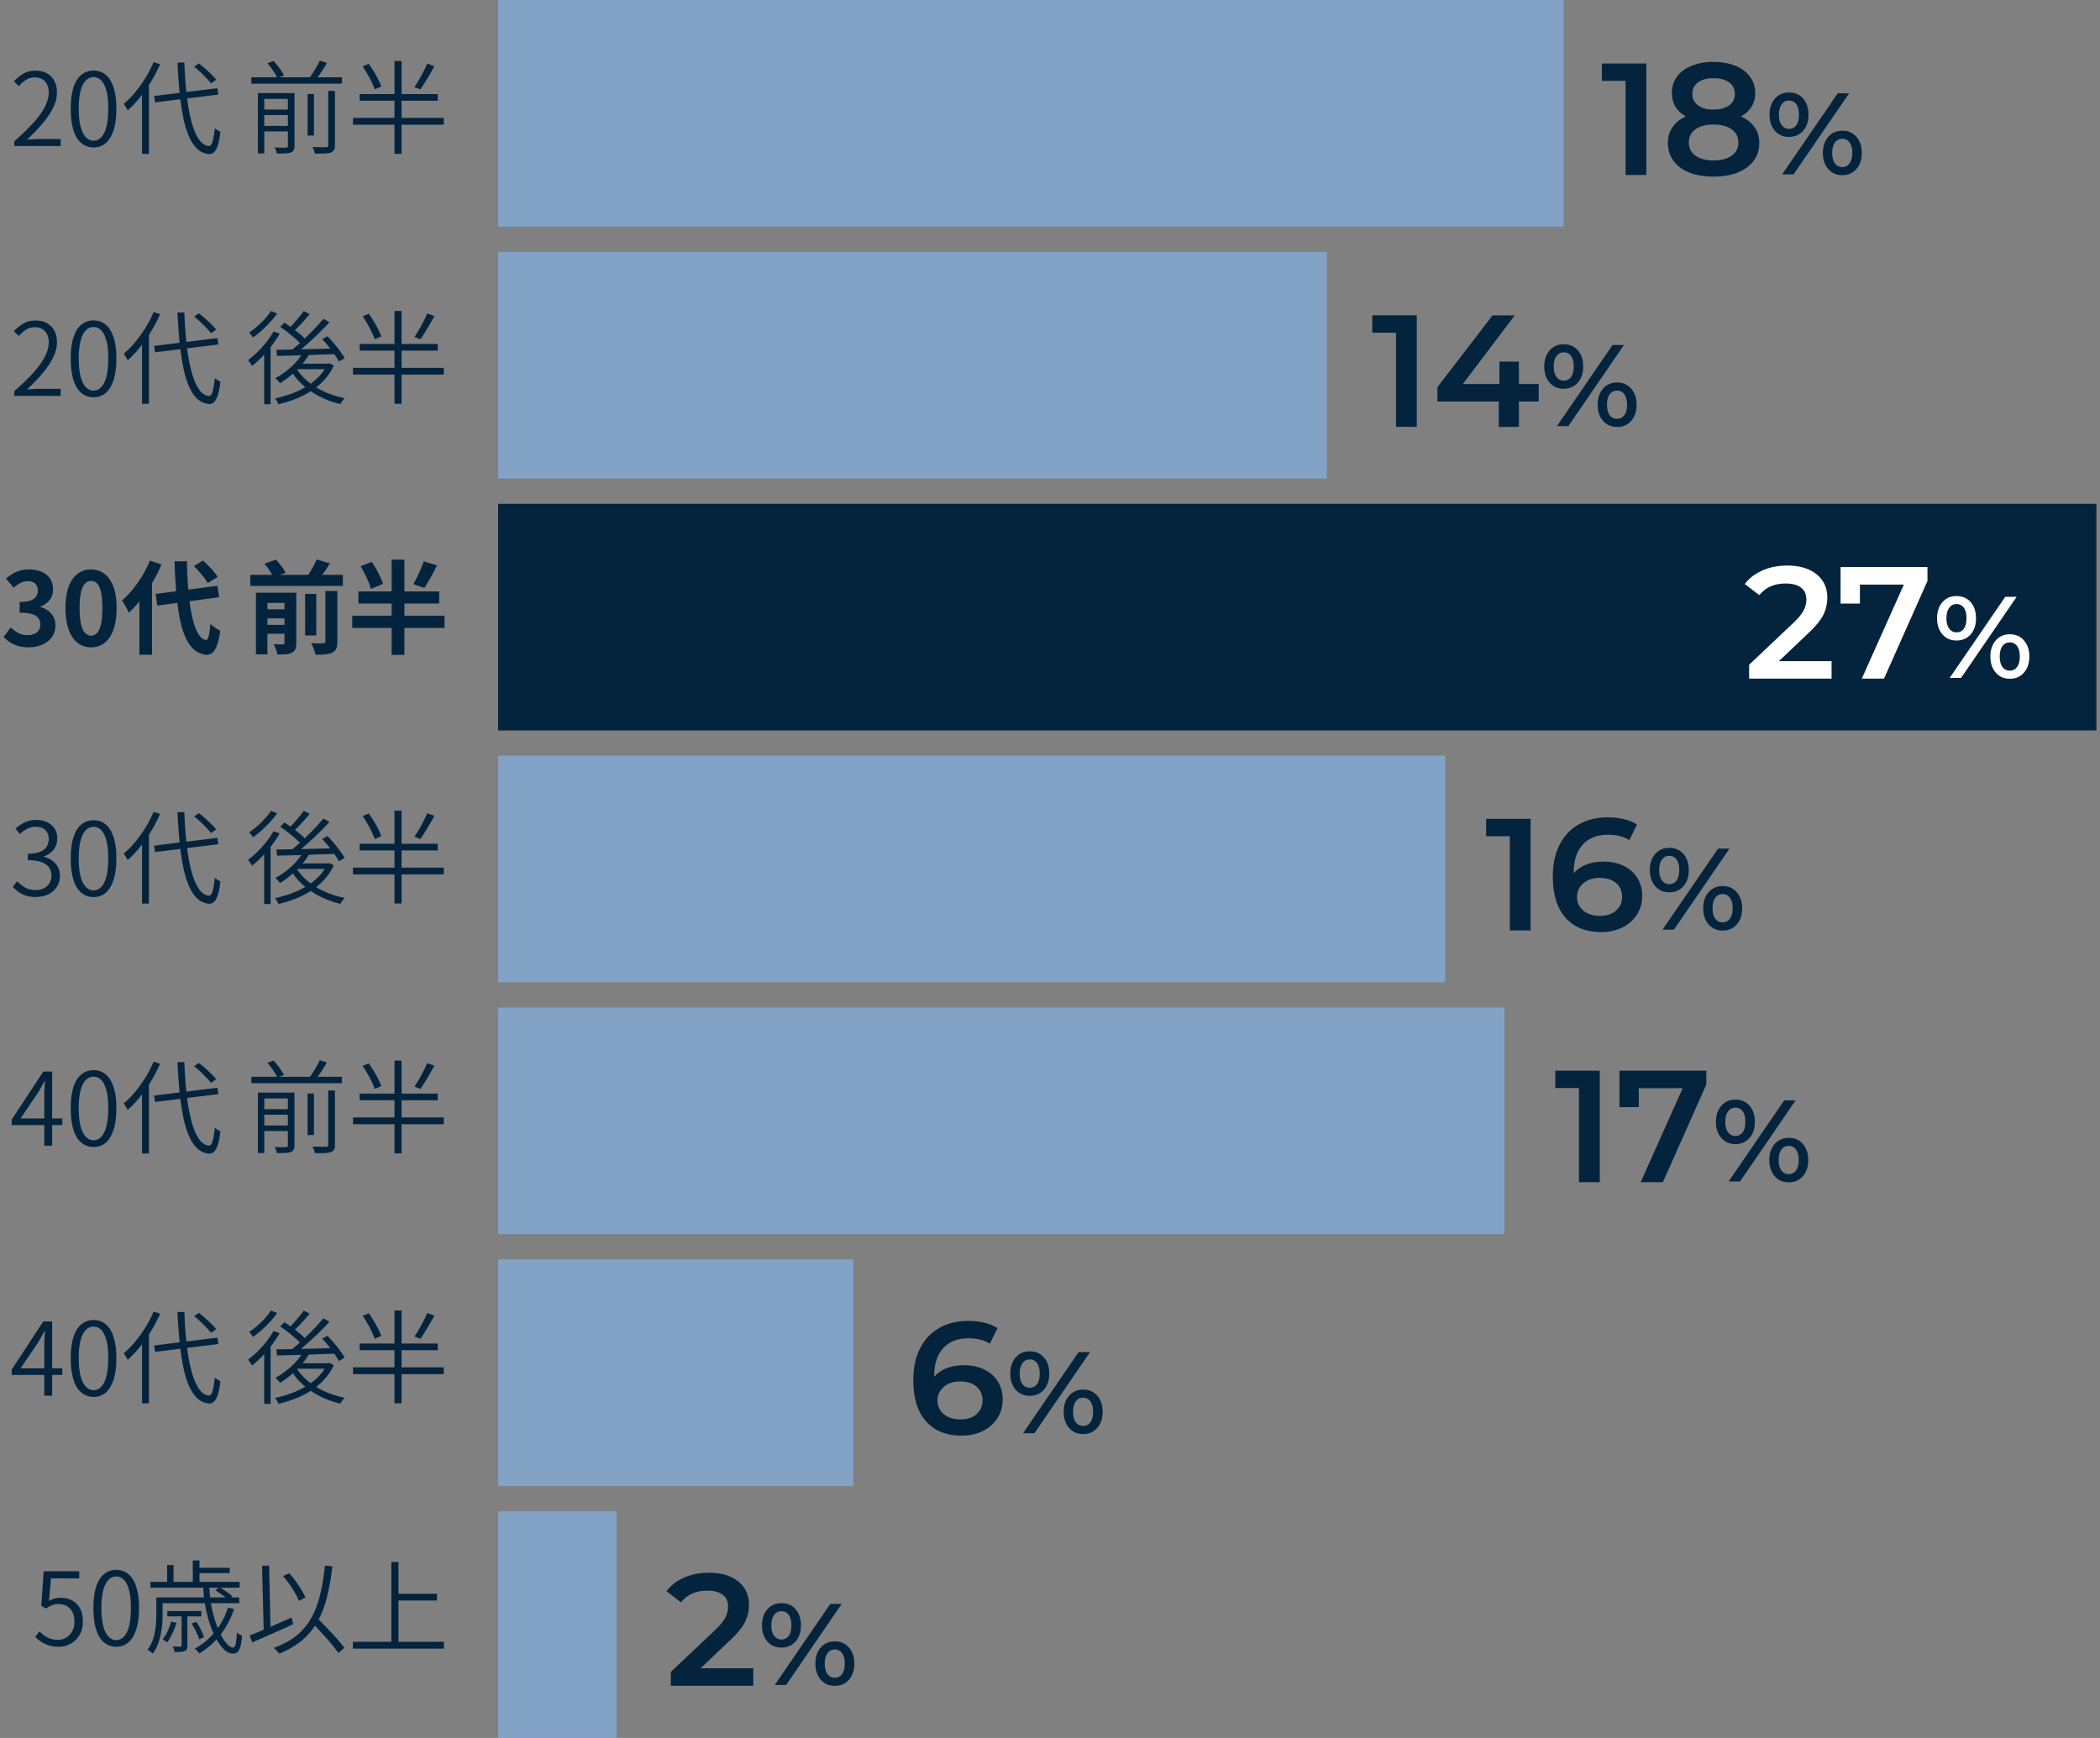
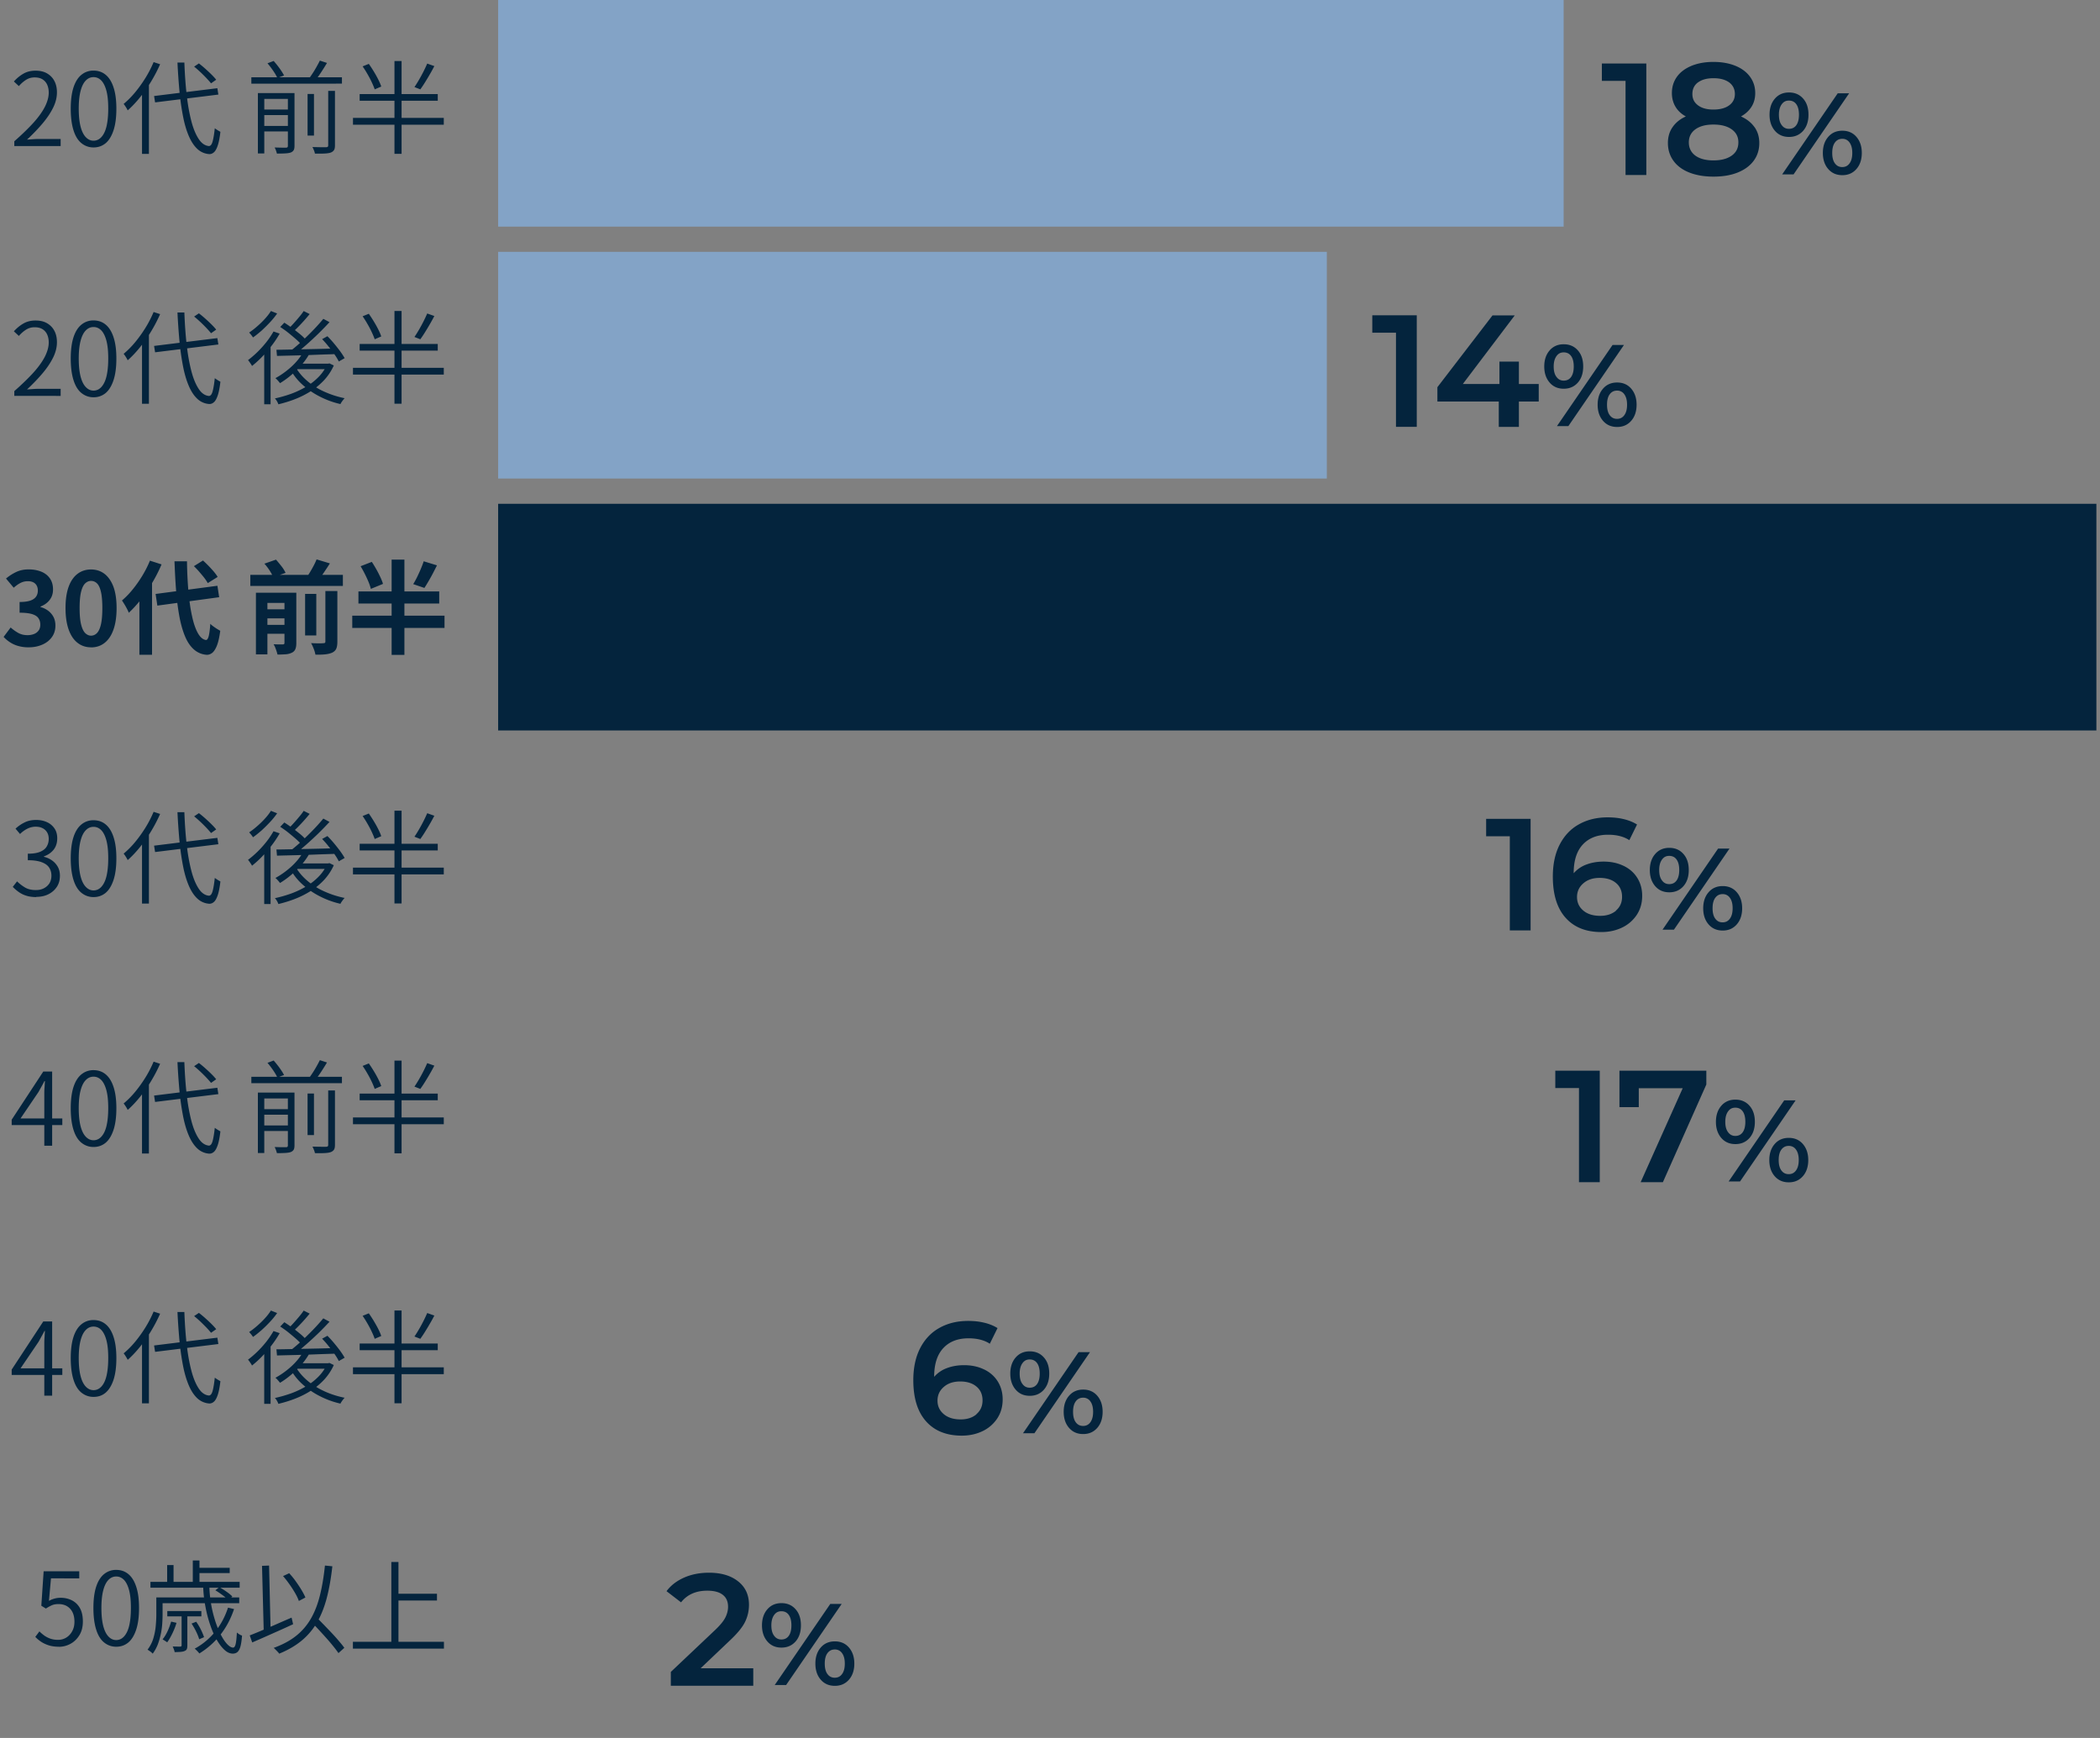
<svg xmlns="http://www.w3.org/2000/svg" width="290" height="240" viewBox="0 0 290 240" fill="none">
  <rect x="0" y="0" width="290" height="240" fill="#808080" stroke="none" />
  <path d="M1.975 20.18v-.67c1.093-.96 1.996-1.84 2.698-2.62.703-.79 1.214-1.52 1.555-2.2.332-.68.502-1.31.502-1.9 0-.4-.07-.76-.21-1.08a1.68 1.68 0 00-.643-.75c-.29-.18-.652-.27-1.093-.27-.442 0-.833.11-1.194.34-.361.23-.692.52-.983.86l-.692-.64c.41-.45.852-.81 1.324-1.08.471-.27 1.023-.41 1.665-.41.642 0 1.144.12 1.585.37.432.25.773.59 1.014 1.04.24.45.36.97.36 1.58 0 .69-.17 1.39-.511 2.09-.341.7-.823 1.43-1.435 2.16-.612.73-1.344 1.5-2.187 2.28.271-.02.552-.04.853-.06.301-.02.572-.03.833-.03h2.96v.98H1.974v.01zm10.945.18c-.632 0-1.194-.2-1.675-.59-.482-.39-.843-.98-1.094-1.78-.25-.79-.381-1.79-.381-2.98s.13-2.17.381-2.94c.25-.77.622-1.36 1.094-1.74a2.567 2.567 0 011.675-.58c.642 0 1.204.19 1.675.58.472.39.833.97 1.084 1.74.26.78.391 1.75.391 2.94s-.13 2.19-.391 2.98-.622 1.39-1.084 1.78c-.471.39-1.023.59-1.675.59zm0-.93c.401 0 .762-.16 1.063-.48.301-.32.552-.8.713-1.45.16-.65.25-1.48.25-2.5s-.08-1.82-.25-2.46c-.17-.64-.412-1.12-.713-1.43-.31-.31-.662-.46-1.063-.46-.401 0-.762.15-1.063.46-.311.31-.552.78-.723 1.43-.17.64-.26 1.46-.26 2.46s.09 1.85.26 2.5c.17.65.412 1.13.723 1.45.31.32.662.48 1.063.48zm8.307-10.85l.883.29c-.352.81-.773 1.61-1.244 2.39a19.38 19.38 0 01-1.535 2.19c-.552.68-1.114 1.28-1.696 1.79-.04-.08-.09-.17-.15-.28a4.542 4.542 0 00-.412-.61c.552-.46 1.084-.99 1.596-1.61.511-.62.983-1.28 1.424-1.99.442-.71.813-1.44 1.124-2.18l.01.01zm-1.616 3.68l.944-.94h.01v9.93h-.954v-8.99zm1.666 1l8.738-1.08.14.88-8.738 1.08-.14-.88zm3.24-4.62h.943c.06 1.59.16 3.07.321 4.45.15 1.38.372 2.58.642 3.63.271 1.05.612 1.86 1.014 2.47.401.61.872.93 1.414.98.21 0 .382-.19.502-.61s.22-1.03.31-1.85c.071.06.151.12.252.18.1.07.2.13.29.18.1.06.171.1.231.13-.09.79-.21 1.42-.36 1.87-.151.45-.322.77-.523.95-.2.18-.42.27-.662.26a2.646 2.646 0 01-1.635-.71c-.461-.43-.853-1.02-1.184-1.79-.33-.77-.592-1.66-.792-2.69a35.96 35.96 0 01-.492-3.44 88.41 88.41 0 01-.28-4l.01-.01zm2.278.57l.672-.45c.29.22.592.47.893.74.3.27.592.54.852.8.271.27.482.5.643.71l-.713.5c-.16-.21-.371-.44-.622-.71a21.7 21.7 0 00-.832-.83c-.301-.28-.592-.54-.883-.77l-.01.01zm7.915 1.46h12.51v.88H34.71v-.88zm.903 2.18h4.454v.81h-3.571v7.53h-.883v-8.34zm.502 2.28h3.992v.76h-3.992v-.76zm0 2.26h3.992v.76h-3.992v-.76zm.822-8.65l.853-.32c.27.3.542.64.813 1.01.27.38.481.71.622.99l-.923.34c-.12-.27-.311-.6-.572-.98-.261-.38-.522-.73-.793-1.04zm2.82 4.11h.912v7.29c0 .24-.03.43-.1.57-.07.14-.2.25-.391.34-.18.07-.422.11-.743.13-.32.02-.712.03-1.194.03-.03-.12-.07-.26-.13-.43-.06-.16-.12-.3-.19-.41.36 0 .702.02.993.02h.591c.1 0 .171-.03.201-.07.03-.04.05-.1.05-.18v-7.29zm2.718.13h.883v5.74h-.883v-5.74zm1.695-4.61l.984.32c-.251.43-.532.87-.833 1.33-.301.46-.592.85-.853 1.18l-.832-.31c.18-.23.36-.5.551-.79.191-.29.372-.59.542-.9.17-.3.321-.58.441-.83zm1.164 4.18h.923v7.52c0 .29-.04.51-.13.65s-.23.26-.432.34c-.21.08-.491.12-.842.14-.351.02-.813.02-1.365.01-.02-.12-.06-.27-.13-.44-.07-.17-.13-.32-.21-.46.44 0 .832.02 1.183.02h.702c.11 0 .19-.03.231-.07.04-.04.06-.1.06-.2v-7.52l.01.01zm3.411 3.73h12.54v.94h-12.54v-.94zm.923-3.29h10.785v.92H49.668v-.92zm.422-3.83l.842-.34c.231.33.462.68.692 1.06.231.38.432.74.612 1.1.181.36.322.68.412.97l-.903.39c-.09-.28-.23-.6-.401-.97-.17-.37-.372-.75-.592-1.13-.221-.39-.442-.74-.672-1.07l.01-.01zm4.384-.73h.983v12.81h-.983V8.43zm4.524.35l.983.35c-.19.36-.39.74-.622 1.13-.22.39-.451.76-.672 1.12-.22.36-.441.68-.642.96l-.812-.32c.2-.28.4-.61.622-.99a21.444 21.444 0 001.143-2.25zM1.975 54.68v-.67c1.093-.96 1.996-1.84 2.698-2.62.703-.79 1.214-1.52 1.555-2.2.332-.68.502-1.31.502-1.9 0-.4-.07-.76-.21-1.08a1.68 1.68 0 00-.643-.75c-.29-.18-.652-.27-1.093-.27-.442 0-.833.11-1.194.34-.361.23-.692.52-.983.86l-.692-.64c.41-.45.852-.81 1.324-1.08.471-.27 1.023-.41 1.665-.41.642 0 1.144.12 1.585.37.432.25.773.59 1.014 1.04.24.45.36.97.36 1.58 0 .69-.17 1.39-.511 2.09-.341.7-.823 1.43-1.435 2.16-.612.73-1.344 1.5-2.187 2.28.271-.02.552-.04.853-.06.301-.02.572-.03.833-.03h2.96v.98H1.974v.01zm10.945.18c-.632 0-1.194-.2-1.675-.59-.482-.39-.843-.98-1.094-1.78-.25-.79-.381-1.79-.381-2.98s.13-2.17.381-2.94c.25-.77.622-1.36 1.094-1.74a2.567 2.567 0 011.675-.58c.642 0 1.204.19 1.675.58.472.39.833.97 1.084 1.74.26.78.391 1.75.391 2.94s-.13 2.19-.391 2.98-.622 1.39-1.084 1.78c-.471.39-1.023.59-1.675.59zm0-.92c.401 0 .762-.16 1.063-.48.301-.32.552-.8.713-1.45.16-.65.25-1.48.25-2.5s-.08-1.82-.25-2.46c-.17-.64-.412-1.12-.713-1.43-.31-.31-.662-.46-1.063-.46-.401 0-.762.15-1.063.46-.311.31-.552.78-.723 1.43-.17.64-.26 1.46-.26 2.46s.09 1.85.26 2.5c.17.65.412 1.13.723 1.45.31.32.662.48 1.063.48zm8.307-10.85l.883.29c-.352.81-.773 1.61-1.244 2.39a19.38 19.38 0 01-1.535 2.19c-.552.68-1.114 1.28-1.696 1.79-.04-.08-.09-.17-.15-.28a4.542 4.542 0 00-.412-.61c.552-.46 1.084-.99 1.596-1.61.511-.62.983-1.28 1.424-1.99.442-.71.813-1.44 1.124-2.18l.01.01zm-1.616 3.68l.944-.94h.01v9.93h-.954v-8.99zm1.666 1l8.738-1.08.14.88-8.738 1.08-.14-.88zm3.24-4.62h.943c.06 1.59.16 3.07.321 4.45.15 1.38.372 2.58.642 3.63.271 1.05.612 1.86 1.014 2.47.401.61.872.93 1.414.98.21 0 .382-.19.502-.61s.22-1.03.31-1.85c.071.06.151.12.252.18.1.07.2.13.29.18.1.06.171.1.231.13-.09.79-.21 1.42-.36 1.87-.151.45-.322.77-.523.95-.2.18-.42.27-.662.26a2.646 2.646 0 01-1.635-.71c-.461-.43-.853-1.02-1.184-1.79-.33-.77-.592-1.66-.792-2.69a35.96 35.96 0 01-.492-3.44 88.41 88.41 0 01-.28-4l.01-.01zm2.278.57l.672-.45c.29.22.592.47.893.74.3.27.592.54.852.8.271.27.482.5.643.71l-.713.5c-.16-.21-.371-.44-.622-.71a21.7 21.7 0 00-.832-.83c-.301-.28-.592-.54-.883-.77l-.01.01zm10.985 2.06l.843.29c-.321.56-.682 1.11-1.104 1.66a18.11 18.11 0 01-1.324 1.54c-.462.48-.933.9-1.395 1.27-.03-.07-.07-.15-.14-.25s-.14-.21-.21-.31c-.081-.1-.141-.19-.201-.25.441-.33.872-.7 1.304-1.12.431-.42.833-.87 1.224-1.36.391-.49.712-.98.993-1.47h.01zm-.361-2.83l.853.34c-.261.38-.582.78-.953 1.18-.372.4-.763.79-1.164 1.16-.412.36-.813.69-1.214.97a4.391 4.391 0 00-.351-.47c-.07-.08-.13-.15-.18-.21.37-.25.752-.54 1.133-.88.381-.33.742-.68 1.063-1.04a7.5 7.5 0 00.803-1.04l.01-.01zm-.933 5.35l.742-.76.14.07v8.22h-.882V48.3zm8.658 1.92h.18l.17-.04.603.29a7.519 7.519 0 01-1.315 2A9.612 9.612 0 0142.957 54c-.683.43-1.405.8-2.167 1.1-.763.3-1.545.54-2.348.73-.04-.12-.1-.26-.2-.43a1.78 1.78 0 00-.281-.38c.752-.16 1.484-.37 2.217-.63.722-.26 1.414-.59 2.066-.97a8.538 8.538 0 001.726-1.34c.502-.51.893-1.07 1.174-1.69v-.17zm-3.28-1.59l.852.25a9.218 9.218 0 01-1.124 1.57c-.441.49-.913.95-1.404 1.37-.502.42-1.004.78-1.515 1.09-.05-.06-.11-.13-.18-.22-.081-.09-.151-.18-.242-.27-.09-.09-.16-.16-.22-.2.762-.41 1.485-.93 2.177-1.55.692-.63 1.244-1.3 1.655-2.03v-.01zm-3.683-.33c.662 0 1.445-.02 2.348-.04.903-.02 1.856-.04 2.869-.06 1.013-.02 2.037-.05 3.05-.08l-.04.78c-.983.03-1.967.06-2.96.1-.993.04-1.926.07-2.819.09-.893.02-1.675.04-2.377.06l-.08-.85h.01zm.512-3.14l.572-.6c.35.22.722.48 1.113.76.382.29.743.57 1.084.85.34.28.612.55.802.79l-.592.67c-.21-.23-.471-.5-.802-.79-.331-.29-.692-.59-1.063-.89-.372-.3-.753-.56-1.114-.8v.01zm3.24-2.21l.833.42c-.351.43-.722.86-1.134 1.3-.411.44-.792.82-1.143 1.13l-.672-.39c.23-.21.481-.47.742-.76.26-.29.512-.58.762-.88.251-.3.462-.57.622-.83l-.01.01zm2.72 1.08l.852.46c-.462.5-.973 1.03-1.535 1.58a49.86 49.86 0 01-1.706 1.58c-.571.5-1.123.95-1.635 1.33l-.642-.42c.381-.29.783-.62 1.204-.99.421-.37.843-.76 1.254-1.17.421-.41.813-.81 1.194-1.22.381-.41.712-.79 1.003-1.14l.01-.01zm-3.783 6.75c.411.69.953 1.32 1.625 1.88a9.634 9.634 0 002.318 1.44c.872.39 1.795.69 2.779.89-.07.07-.14.15-.211.25-.08.1-.15.19-.21.29a.896.896 0 00-.151.27 11.97 11.97 0 01-2.82-1.02c-.882-.44-1.665-.98-2.367-1.6a7.947 7.947 0 01-1.715-2.13l.762-.27h-.01zm.32-.56h4.255v.76h-4.916l.662-.76zm3.282-3.38l.742-.41c.3.3.602.63.903.99.3.36.592.73.852 1.08.261.36.472.68.623.96l-.803.46c-.14-.28-.331-.6-.582-.96-.25-.36-.522-.73-.833-1.11a13.55 13.55 0 00-.903-1.03v.02zm4.273 3.95h12.54v.94h-12.54v-.94zm.923-3.29h10.785v.92H49.668v-.92zm.422-3.83l.842-.34c.231.33.462.68.692 1.06.231.38.432.74.612 1.1.181.36.322.68.412.97l-.903.39c-.09-.28-.23-.6-.401-.97-.17-.37-.372-.75-.592-1.13-.221-.39-.442-.74-.672-1.07l.01-.01zm4.384-.73h.983v12.81h-.983V42.94zm4.524.35l.983.35c-.19.36-.39.74-.622 1.13-.22.39-.451.76-.672 1.12-.22.36-.441.68-.642.96l-.812-.32c.2-.28.4-.61.622-.99a21.444 21.444 0 001.143-2.25zM3.971 89.39a5.1 5.1 0 01-1.465-.19 3.99 3.99 0 01-1.143-.52 4.428 4.428 0 01-.863-.73l.973-1.3c.321.29.672.54 1.043.75.382.21.803.31 1.275.31.35 0 .672-.06.933-.17a1.4 1.4 0 00.622-.49c.15-.21.22-.48.22-.78 0-.35-.08-.64-.25-.89-.161-.25-.452-.44-.863-.57-.412-.13-.993-.2-1.746-.2v-1.48c.632 0 1.134-.07 1.505-.2.361-.13.622-.32.782-.56.161-.24.231-.51.231-.82 0-.4-.12-.72-.361-.95-.24-.23-.582-.34-1.023-.34-.361 0-.703.08-1.014.24-.31.16-.622.38-.933.66L.831 79.89c.462-.38.943-.69 1.445-.92.501-.23 1.063-.34 1.675-.34.662 0 1.254.11 1.766.32.511.21.903.53 1.184.94.28.41.421.91.421 1.5s-.15 1.04-.452 1.44c-.3.4-.722.71-1.274.93v.07c.382.1.733.27 1.044.5.31.23.562.52.742.86.18.34.271.75.271 1.2 0 .62-.17 1.16-.502 1.61-.33.45-.772.79-1.334 1.03s-1.174.36-1.836.36h-.01zm8.598 0c-.702 0-1.314-.2-1.846-.61s-.943-1.01-1.234-1.82c-.291-.81-.441-1.81-.441-3s.15-2.17.44-2.96c.292-.79.713-1.38 1.235-1.77.522-.39 1.144-.59 1.846-.59.702 0 1.334.2 1.856.6.521.4.933.99 1.234 1.77.29.79.441 1.77.441 2.96s-.15 2.2-.441 3c-.291.81-.703 1.41-1.234 1.82-.522.41-1.144.61-1.856.61v-.01zm0-1.61c.31 0 .582-.12.813-.35.23-.23.42-.63.551-1.18.13-.55.2-1.32.2-2.29s-.07-1.71-.2-2.26c-.13-.54-.31-.93-.551-1.15a1.14 1.14 0 00-.813-.33c-.291 0-.552.11-.793.33-.24.22-.431.6-.572 1.15-.14.55-.21 1.3-.21 2.26 0 .96.07 1.73.21 2.29.14.55.332.95.572 1.18.241.23.502.35.793.35zm8.126-10.36l1.615.52a21.3 21.3 0 01-1.254 2.48 22.66 22.66 0 01-1.555 2.31 15.99 15.99 0 01-1.715 1.89c-.05-.14-.13-.32-.241-.53-.11-.21-.23-.43-.361-.64-.13-.21-.241-.39-.341-.53.511-.43 1.013-.94 1.484-1.53.482-.59.923-1.22 1.335-1.9.411-.68.762-1.37 1.043-2.07h-.01zm-1.445 4.01l1.716-1.72.03.03v10.68H19.25v-8.99zm2.238.59l8.537-1.13.24 1.58-8.537 1.16-.24-1.61zm2.618-4.51h1.715c.02 1.49.09 2.88.201 4.18.12 1.29.281 2.43.502 3.41.21.98.481 1.76.802 2.33.321.57.693.89 1.114.95.16 0 .28-.17.381-.53.09-.37.17-.93.22-1.71.101.11.242.23.422.36.18.13.351.25.532.36.18.11.32.19.421.25-.12.9-.28 1.6-.481 2.09-.2.48-.422.81-.672.99-.241.17-.492.25-.763.23a2.957 2.957 0 01-1.715-.73c-.482-.42-.883-1-1.204-1.75-.321-.75-.582-1.64-.783-2.67a33.78 33.78 0 01-.461-3.51c-.11-1.3-.18-2.71-.241-4.23l.01-.02zm2.659.68l1.264-.79c.24.21.491.46.762.73.26.27.502.54.732.8.221.27.402.51.532.74l-1.364.85c-.11-.21-.281-.46-.492-.74-.21-.27-.451-.55-.692-.83-.24-.28-.492-.54-.733-.77l-.01.01zm7.805 1.19h12.78v1.53H34.57v-1.53zm.772 2.47h4.424v1.41h-2.839v7.1h-1.585v-8.51zm.903 2.29h3.642v1.25h-3.642v-1.25zm0 2.15h3.642v1.23h-3.642v-1.23zm.26-8.45l1.606-.56c.25.28.502.59.763.92.26.33.44.64.561.91l-1.715.59c-.09-.25-.251-.55-.482-.91-.23-.36-.471-.67-.722-.95h-.01zm4.415 4.01v6.94c0 .35-.04.62-.13.84a.935.935 0 01-.482.5c-.24.12-.532.2-.853.22-.32.02-.702.04-1.133.04-.05-.21-.12-.46-.221-.73-.1-.27-.2-.51-.321-.69.25 0 .502.02.762.02h.502c.08 0 .14-.02.18-.05.04-.03.06-.09.06-.17v-6.92h1.636zm1.214.16h1.545v5.74h-1.545v-5.74zm1.595-4.76l1.826.55c-.28.45-.572.88-.863 1.31-.29.43-.572.79-.822 1.1l-1.515-.52c.17-.22.34-.48.501-.76.17-.28.331-.57.482-.86.15-.29.28-.57.381-.82h.01zm1.204 4.37h1.655v6.99c0 .41-.05.73-.15.96-.1.23-.281.41-.552.55-.27.12-.602.2-.983.24-.381.04-.833.05-1.344.04a4.34 4.34 0 00-.231-.8c-.12-.31-.241-.57-.371-.79.36.02.712.03 1.033.03.321 0 .542 0 .652-.02.11 0 .19-.02.23-.05.04-.03.061-.1.061-.19v-6.97.01zm3.712 3.4h12.74v1.69h-12.74v-1.69zm.853-3.35h11.156v1.67H49.498v-1.67zm.3-3.48l1.546-.6c.21.31.41.65.622 1.02.21.37.39.73.551 1.07.16.34.291.66.372.95l-1.676.69c-.07-.28-.17-.6-.32-.96a17.754 17.754 0 00-1.094-2.17zm4.284-.91h1.766v13.15h-1.766V77.28zm4.435.23l1.826.56c-.191.38-.382.76-.582 1.14-.2.38-.402.74-.602 1.08-.2.34-.381.64-.552.9l-1.545-.53c.18-.28.351-.6.532-.96.18-.37.35-.74.511-1.12.16-.38.301-.74.402-1.06l.01-.01zM5.004 123.88c-.531 0-1.003-.07-1.404-.2a3.713 3.713 0 01-1.053-.53 5.954 5.954 0 01-.783-.68l.592-.76a6 6 0 001.073.83c.412.25.913.37 1.525.37.422 0 .793-.08 1.114-.25.321-.17.572-.39.762-.69.181-.3.271-.65.271-1.05 0-.43-.11-.8-.32-1.12-.211-.32-.553-.56-1.034-.74-.482-.18-1.114-.27-1.906-.27v-.9c.722 0 1.294-.09 1.715-.27.422-.18.723-.42.903-.74.18-.31.271-.66.271-1.03 0-.51-.16-.92-.482-1.23-.32-.3-.762-.46-1.314-.46-.421 0-.812.1-1.184.29-.37.19-.692.43-.983.72l-.622-.74a5.17 5.17 0 011.254-.86c.462-.23.983-.34 1.575-.34s1.064.1 1.505.3c.442.2.783.49 1.044.87.26.38.38.83.38 1.36 0 .64-.17 1.16-.5 1.58-.342.42-.783.72-1.335.92v.06c.401.09.772.26 1.103.49.332.23.602.53.803.88.2.35.301.77.301 1.25 0 .6-.15 1.12-.441 1.55-.291.43-.683.77-1.174 1.01-.492.24-1.034.35-1.645.35l-.01.03zm7.916 0c-.632 0-1.194-.2-1.675-.59-.482-.39-.843-.98-1.094-1.78-.25-.79-.381-1.79-.381-2.98s.13-2.17.381-2.94c.25-.77.622-1.36 1.094-1.74a2.567 2.567 0 011.675-.58c.642 0 1.204.19 1.675.58.472.39.833.97 1.084 1.74.26.78.391 1.75.391 2.94s-.13 2.19-.391 2.98-.622 1.39-1.084 1.78c-.471.39-1.023.59-1.675.59zm0-.92c.401 0 .762-.16 1.063-.48.301-.32.552-.8.713-1.45.16-.65.25-1.48.25-2.5s-.08-1.82-.25-2.46c-.17-.64-.412-1.12-.713-1.43-.31-.31-.662-.46-1.063-.46-.401 0-.762.15-1.063.46-.311.31-.552.78-.723 1.43-.17.64-.26 1.46-.26 2.46s.09 1.85.26 2.5c.17.65.412 1.13.723 1.45.31.32.662.48 1.063.48zm8.307-10.85l.883.29c-.352.81-.773 1.61-1.244 2.39a19.38 19.38 0 01-1.535 2.19c-.552.68-1.114 1.28-1.696 1.79-.04-.08-.09-.17-.15-.28a4.542 4.542 0 00-.412-.61c.552-.46 1.084-.99 1.596-1.61.511-.62.983-1.28 1.424-1.99.442-.71.813-1.44 1.124-2.18l.01.01zm-1.616 3.68l.944-.94h.01v9.93h-.954v-8.99zm1.666.99l8.738-1.08.14.88-8.738 1.08-.14-.88zm3.24-4.62h.943c.06 1.59.16 3.07.321 4.45.15 1.38.372 2.58.642 3.63.271 1.05.612 1.86 1.014 2.47.401.61.872.93 1.414.98.21 0 .382-.19.502-.61s.22-1.03.31-1.85c.071.06.151.12.252.18.1.07.2.13.29.18.1.06.171.1.231.13-.09.79-.21 1.42-.36 1.87-.151.45-.322.77-.523.95-.2.18-.42.27-.662.26a2.646 2.646 0 01-1.635-.71c-.461-.43-.853-1.02-1.184-1.79-.33-.77-.592-1.66-.792-2.69a35.96 35.96 0 01-.492-3.44 88.41 88.41 0 01-.28-4l.01-.01zm2.278.58l.672-.45c.29.22.592.47.893.74.3.27.592.54.852.8.271.27.482.5.643.71l-.713.5c-.16-.21-.371-.44-.622-.71a21.7 21.7 0 00-.832-.83c-.301-.28-.592-.54-.883-.77l-.01.01zm10.985 2.05l.843.29c-.321.56-.682 1.11-1.104 1.66a18.11 18.11 0 01-1.324 1.54c-.462.48-.933.9-1.395 1.27-.03-.07-.07-.15-.14-.25s-.14-.21-.21-.31c-.081-.1-.141-.19-.201-.25.441-.33.872-.7 1.304-1.12.431-.42.833-.87 1.224-1.36.391-.49.712-.98.993-1.47h.01zm-.361-2.82l.853.34c-.261.38-.582.78-.953 1.18-.372.4-.763.79-1.164 1.16-.412.36-.813.69-1.214.97a4.391 4.391 0 00-.351-.47c-.07-.08-.13-.15-.18-.21.37-.25.752-.54 1.133-.88.381-.33.742-.68 1.063-1.04a7.5 7.5 0 00.803-1.04l.01-.01zm-.933 5.34l.742-.76.14.07v8.22h-.882v-7.53zm8.658 1.92h.18l.17-.04.603.29a7.519 7.519 0 01-1.315 2 9.612 9.612 0 01-1.825 1.53c-.683.43-1.405.8-2.167 1.1-.763.3-1.545.54-2.348.73-.04-.12-.1-.26-.2-.43a1.78 1.78 0 00-.281-.38c.752-.16 1.484-.37 2.217-.63.722-.26 1.414-.59 2.066-.97a8.538 8.538 0 001.726-1.34c.502-.51.893-1.07 1.174-1.69v-.17zm-3.28-1.58l.852.25a9.218 9.218 0 01-1.124 1.57c-.441.49-.913.95-1.404 1.37-.502.42-1.004.78-1.515 1.09-.05-.06-.11-.13-.18-.22-.081-.09-.151-.18-.242-.27-.09-.09-.16-.16-.22-.2.762-.41 1.485-.93 2.177-1.55.692-.63 1.244-1.3 1.655-2.03v-.01zm-3.683-.34c.662 0 1.445-.02 2.348-.04.903-.02 1.856-.04 2.869-.06 1.013-.02 2.037-.05 3.05-.08l-.04.78c-.983.03-1.967.06-2.96.1-.993.04-1.926.07-2.819.09-.893.02-1.675.04-2.377.06l-.08-.85h.01zm.512-3.13l.572-.6c.35.22.722.48 1.113.76.382.29.743.57 1.084.85.34.28.612.55.802.79l-.592.67c-.21-.23-.471-.5-.802-.79-.331-.29-.692-.59-1.063-.89-.372-.3-.753-.56-1.114-.8v.01zm3.24-2.21l.833.42c-.351.43-.722.86-1.134 1.3-.411.44-.792.82-1.143 1.13l-.672-.39c.23-.21.481-.47.742-.76.26-.29.512-.58.762-.88.251-.3.462-.57.622-.83l-.01.01zm2.72 1.07l.852.46c-.462.5-.973 1.03-1.535 1.58a49.86 49.86 0 01-1.706 1.58c-.571.5-1.123.95-1.635 1.33l-.642-.42c.381-.29.783-.62 1.204-.99.421-.37.843-.76 1.254-1.17.421-.41.813-.81 1.194-1.22.381-.41.712-.79 1.003-1.14l.01-.01zm-3.783 6.75c.411.69.953 1.32 1.625 1.88a9.634 9.634 0 002.318 1.44c.872.39 1.795.69 2.779.89-.07.07-.14.15-.211.25-.08.1-.15.19-.21.29a.896.896 0 00-.151.27 11.97 11.97 0 01-2.82-1.02c-.882-.44-1.665-.98-2.367-1.6a7.947 7.947 0 01-1.715-2.13l.762-.27h-.01zm.32-.56h4.255v.76h-4.916l.662-.76zm3.282-3.37l.742-.41c.3.3.602.63.903.99.3.36.592.73.852 1.08.261.36.472.68.623.96l-.803.46c-.14-.28-.331-.6-.582-.96-.25-.36-.522-.73-.833-1.11a13.55 13.55 0 00-.903-1.03v.02zm4.273 3.95h12.54v.94h-12.54v-.94zm.923-3.29h10.785v.92H49.668v-.92zm.422-3.84l.842-.34c.231.33.462.68.692 1.06.231.38.432.74.612 1.1.181.36.322.68.412.97l-.903.39c-.09-.28-.23-.6-.401-.97-.17-.37-.372-.75-.592-1.13-.221-.39-.442-.74-.672-1.07l.01-.01zm4.384-.73h.983v12.81h-.983v-12.81zm4.524.35l.983.35c-.19.36-.39.74-.622 1.13-.22.39-.451.76-.672 1.12-.22.36-.441.68-.642.96l-.812-.32c.2-.28.4-.61.622-.99a21.444 21.444 0 001.143-2.25zm-52.88 38.8c0-.24 0-.54.03-.9s.04-.66.06-.91h-.07c-.12.23-.25.48-.391.73-.14.25-.281.5-.421.76l-2.488 3.67h5.768v.91H1.614v-.74l4.364-6.65h1.224v10.25H6.118v-7.12zm6.802 7.29c-.632 0-1.194-.2-1.675-.59-.482-.39-.843-.98-1.094-1.78-.25-.79-.381-1.79-.381-2.98s.13-2.17.381-2.94c.25-.77.622-1.36 1.094-1.74a2.567 2.567 0 011.675-.58c.642 0 1.204.19 1.675.58.472.39.833.97 1.084 1.74.26.78.391 1.75.391 2.94s-.13 2.19-.391 2.98-.622 1.39-1.084 1.78c-.471.39-1.023.59-1.675.59zm0-.93c.401 0 .762-.16 1.063-.48.301-.32.552-.8.713-1.45.16-.65.25-1.48.25-2.5s-.08-1.82-.25-2.46c-.17-.64-.412-1.12-.713-1.43-.31-.31-.662-.46-1.063-.46-.401 0-.762.15-1.063.46-.311.31-.552.78-.723 1.43-.17.64-.26 1.46-.26 2.46s.09 1.85.26 2.5c.17.65.412 1.13.723 1.45.31.32.662.48 1.063.48zm8.307-10.85l.883.29c-.352.81-.773 1.61-1.244 2.39a19.38 19.38 0 01-1.535 2.19c-.552.68-1.114 1.28-1.696 1.79-.04-.08-.09-.17-.15-.28a4.542 4.542 0 00-.412-.61c.552-.46 1.084-.99 1.596-1.61.511-.62.983-1.28 1.424-1.99.442-.71.813-1.44 1.124-2.18l.01.01zm-1.616 3.69l.944-.94h.01v9.93h-.954v-8.99zm1.666.99l8.738-1.08.14.88-8.738 1.08-.14-.88zm3.24-4.62h.943c.06 1.59.16 3.07.321 4.45.15 1.38.372 2.58.642 3.63.271 1.05.612 1.86 1.014 2.47.401.61.872.93 1.414.98.21 0 .382-.19.502-.61s.22-1.03.31-1.85c.071.06.151.12.252.18.1.07.2.13.29.18.1.06.171.1.231.13-.09.79-.21 1.42-.36 1.87-.151.45-.322.77-.523.95-.2.18-.42.27-.662.26a2.646 2.646 0 01-1.635-.71c-.461-.43-.853-1.02-1.184-1.79-.33-.77-.592-1.66-.792-2.69a35.96 35.96 0 01-.492-3.44 88.41 88.41 0 01-.28-4l.01-.01zm2.278.57l.672-.45c.29.22.592.47.893.74.3.27.592.54.852.8.271.27.482.5.643.71l-.713.5c-.16-.21-.371-.44-.622-.71a21.7 21.7 0 00-.832-.83c-.301-.28-.592-.54-.883-.77l-.01.01zm7.915 1.46h12.51v.88H34.71v-.88zm.903 2.18h4.454v.81h-3.571v7.53h-.883v-8.34zm.502 2.29h3.992v.76h-3.992v-.76zm0 2.25h3.992v.76h-3.992v-.76zm.822-8.65l.853-.32c.27.3.542.64.813 1.01.27.38.481.71.622.99l-.923.34c-.12-.27-.311-.6-.572-.98-.261-.38-.522-.73-.793-1.04zm2.82 4.11h.912v7.29c0 .24-.03.43-.1.57-.07.14-.2.25-.391.34-.18.07-.422.11-.743.13-.32.02-.712.03-1.194.03-.03-.12-.07-.26-.13-.43-.06-.16-.12-.3-.19-.41.36 0 .702.02.993.02h.591c.1 0 .171-.03.201-.07.03-.04.05-.1.05-.18v-7.29zm2.718.13h.883v5.74h-.883v-5.74zm1.695-4.61l.984.32c-.251.43-.532.87-.833 1.33-.301.46-.592.85-.853 1.18l-.832-.31c.18-.23.36-.5.551-.79.191-.29.372-.59.542-.9.17-.3.321-.58.441-.83zm1.164 4.18h.923v7.52c0 .29-.04.51-.13.65s-.23.26-.432.34c-.21.08-.491.12-.842.14-.351.02-.813.02-1.365.01-.02-.12-.06-.27-.13-.44-.07-.17-.13-.32-.21-.46.44 0 .832.02 1.183.02h.702c.11 0 .19-.03.231-.07.04-.04.06-.1.06-.2v-7.52l.01.01zm3.411 3.73h12.54v.94h-12.54v-.94zm.923-3.29h10.785v.92H49.668v-.92zm.422-3.83l.842-.34c.231.33.462.68.692 1.06.231.38.432.74.612 1.1.181.36.322.68.412.97l-.903.39c-.09-.28-.23-.6-.401-.97-.17-.37-.372-.75-.592-1.13-.221-.39-.442-.74-.672-1.07l.01-.01zm4.384-.73h.983v12.81h-.983v-12.81zm4.524.35l.983.35c-.19.36-.39.74-.622 1.13-.22.39-.451.76-.672 1.12-.22.36-.441.68-.642.96l-.812-.32c.2-.28.4-.61.622-.99a21.444 21.444 0 001.143-2.25zM6.118 185.6c0-.24 0-.54.03-.89.02-.36.04-.66.06-.91h-.07c-.12.23-.25.47-.391.73-.14.25-.281.51-.421.76l-2.488 3.67h5.768v.91H1.614v-.74l4.364-6.65h1.224v10.25H6.118v-7.13zm6.802 7.3c-.632 0-1.194-.2-1.675-.59-.482-.39-.843-.98-1.094-1.78-.25-.79-.381-1.79-.381-2.98s.13-2.17.381-2.94c.25-.77.622-1.36 1.094-1.74a2.567 2.567 0 011.675-.58c.642 0 1.204.19 1.675.58.472.39.833.97 1.084 1.74.26.78.391 1.76.391 2.94s-.13 2.19-.391 2.98-.622 1.38-1.084 1.78c-.461.4-1.023.59-1.675.59zm0-.93c.401 0 .762-.16 1.063-.48.311-.32.552-.8.713-1.45.16-.65.25-1.48.25-2.5s-.08-1.82-.25-2.46c-.17-.64-.412-1.12-.713-1.43a1.44 1.44 0 00-1.063-.46c-.401 0-.762.15-1.063.46-.311.31-.552.78-.723 1.43-.17.64-.26 1.46-.26 2.46s.09 1.85.26 2.5c.17.65.412 1.13.723 1.45.31.32.662.48 1.063.48zm8.307-10.85l.883.29c-.352.81-.773 1.61-1.244 2.39a19.38 19.38 0 01-1.535 2.19c-.552.68-1.114 1.28-1.696 1.79-.04-.08-.09-.17-.15-.28-.07-.11-.13-.22-.211-.34-.07-.11-.14-.2-.2-.27.551-.46 1.083-.99 1.595-1.61.511-.62.983-1.28 1.424-1.99.442-.71.813-1.44 1.124-2.18l.01.01zm-1.616 3.68l.944-.94h.01v9.93h-.954v-8.99zm1.666 1l8.738-1.08.14.88-8.738 1.08-.14-.88zm4.183-4.62c.06 1.59.16 3.07.321 4.45.15 1.38.372 2.59.642 3.63.271 1.04.612 1.86 1.014 2.47.401.61.872.93 1.414.98.21 0 .382-.2.502-.61.12-.42.22-1.03.31-1.86.071.06.151.12.252.18.1.07.2.13.29.18.1.06.171.1.231.13-.09.79-.21 1.42-.36 1.87-.151.45-.322.77-.523.95-.2.18-.42.27-.662.26a2.702 2.702 0 01-1.635-.71c-.461-.43-.853-1.02-1.184-1.79-.32-.76-.592-1.66-.792-2.69a35.96 35.96 0 01-.492-3.44 88.41 88.41 0 01-.28-4h.952zm1.335.57l.672-.45c.29.22.592.47.893.74.3.27.592.54.852.8.271.27.482.5.643.71l-.713.5c-.16-.21-.371-.44-.622-.71-.26-.27-.532-.54-.832-.83-.301-.28-.592-.54-.883-.77l-.01.01zm10.985 2.06l.843.29c-.321.56-.682 1.11-1.104 1.66a19.79 19.79 0 01-1.324 1.54c-.462.48-.933.9-1.395 1.27-.03-.06-.07-.15-.14-.25s-.14-.21-.21-.31c-.081-.1-.141-.19-.201-.25.441-.33.872-.7 1.304-1.12.431-.42.833-.87 1.224-1.36.381-.49.712-.98.993-1.47h.01zm-.361-2.83l.853.34c-.261.38-.582.78-.953 1.18-.372.4-.763.79-1.164 1.15-.412.36-.813.69-1.214.97a4.391 4.391 0 00-.351-.47c-.07-.08-.13-.15-.18-.21.37-.25.752-.54 1.133-.88.381-.33.742-.68 1.063-1.04a7.5 7.5 0 00.803-1.04h.01zm-.933 5.35l.742-.76.14.07v8.22h-.882v-7.53zm8.658 1.92h.18l.17-.04.603.29a7.519 7.519 0 01-1.315 2 9.612 9.612 0 01-1.825 1.53c-.683.44-1.405.8-2.167 1.1-.763.3-1.545.54-2.348.73-.04-.12-.1-.26-.2-.43a1.78 1.78 0 00-.281-.38c.752-.16 1.484-.37 2.217-.63.722-.26 1.414-.59 2.066-.97a8.538 8.538 0 001.726-1.34c.502-.51.893-1.07 1.174-1.69v-.17zm-3.28-1.58l.852.25a9.218 9.218 0 01-1.124 1.57c-.441.5-.913.95-1.404 1.37-.502.42-1.004.79-1.515 1.09-.05-.06-.11-.13-.18-.22-.081-.09-.151-.18-.242-.27-.08-.09-.16-.16-.22-.2.762-.41 1.485-.93 2.177-1.55.692-.63 1.244-1.3 1.655-2.03v-.01zm-3.683-.34c.662 0 1.445-.02 2.348-.04.903-.02 1.856-.04 2.869-.06 1.013-.02 2.037-.05 3.05-.08l-.04.78c-.983.03-1.967.06-2.96.1-.993.04-1.926.07-2.819.09-.893.02-1.675.04-2.377.06l-.08-.85h.01zm.512-3.14l.572-.6c.35.22.722.48 1.113.76.392.28.743.57 1.084.85.34.28.612.55.802.79l-.592.67c-.21-.23-.471-.5-.802-.79-.331-.29-.692-.59-1.063-.89-.372-.3-.753-.56-1.114-.8v.01zm3.24-2.21l.833.42c-.351.43-.722.86-1.134 1.3-.411.44-.792.82-1.143 1.13l-.672-.39c.23-.21.481-.47.742-.76.26-.29.512-.58.762-.88.251-.3.462-.57.622-.83l-.01.01zm2.72 1.08l.852.46c-.462.5-.973 1.03-1.535 1.58-.562.54-1.134 1.07-1.706 1.57-.571.5-1.123.95-1.635 1.33l-.642-.42c.381-.29.783-.62 1.204-.99.421-.37.843-.76 1.254-1.17.421-.41.813-.81 1.194-1.22.381-.41.712-.79 1.003-1.14h.01zm-3.783 6.75c.411.69.953 1.32 1.625 1.88.672.56 1.445 1.04 2.318 1.44.872.4 1.795.69 2.779.89-.07.07-.14.15-.211.25-.08.1-.15.19-.21.29a.896.896 0 00-.151.27 11.97 11.97 0 01-2.82-1.02c-.882-.44-1.665-.98-2.367-1.6a8.105 8.105 0 01-1.715-2.13l.762-.27h-.01zm.32-.56h4.255v.76h-4.916l.662-.76zm3.282-3.38l.742-.41c.3.3.602.63.903.99.3.36.592.72.852 1.08.261.36.472.68.623.96l-.803.46c-.14-.28-.331-.6-.582-.96-.25-.36-.522-.73-.833-1.11a13.55 13.55 0 00-.903-1.03v.02zm4.273 3.95h12.54v.94h-12.54v-.94zm.923-3.29h10.785v.92H49.668v-.92zm.422-3.83l.842-.34c.231.33.462.68.692 1.06.221.38.432.74.612 1.1.181.36.322.68.412.97l-.903.39c-.09-.28-.23-.61-.401-.97-.17-.37-.372-.75-.592-1.13-.221-.39-.442-.74-.672-1.07l.01-.01zm4.384-.73h.983v12.81h-.983v-12.81zm4.524.35l.983.35c-.19.37-.39.74-.622 1.13-.22.39-.451.76-.672 1.12-.22.36-.441.68-.642.96l-.812-.32c.2-.28.4-.61.622-.99a21.444 21.444 0 001.143-2.25zM8.114 227.4c-.531 0-1.003-.07-1.404-.2s-.752-.3-1.053-.5a4.687 4.687 0 01-.783-.66l.572-.76c.2.21.421.39.662.57.24.17.522.32.833.43.31.11.672.17 1.073.17.401 0 .793-.1 1.134-.31.34-.21.612-.5.822-.88.211-.38.311-.82.311-1.32 0-.76-.2-1.36-.601-1.79-.402-.43-.933-.64-1.606-.64-.35 0-.652.05-.903.16-.25.11-.531.26-.832.46l-.632-.39.32-4.76h4.917v.98H7.04l-.28 3.11a3.234 3.234 0 011.604-.43c.572 0 1.094.12 1.555.35.462.23.843.59 1.114 1.07.27.48.411 1.1.411 1.85s-.16 1.38-.481 1.9c-.321.52-.733.92-1.234 1.19-.502.27-1.034.41-1.605.41l-.01-.01zm7.936 0c-.632 0-1.194-.2-1.675-.59-.482-.39-.843-.98-1.094-1.78-.25-.79-.381-1.79-.381-2.98s.13-2.17.381-2.94c.25-.77.622-1.36 1.094-1.74a2.567 2.567 0 011.675-.58c.642 0 1.204.19 1.675.58.472.39.833.97 1.084 1.74.26.78.391 1.75.391 2.94s-.13 2.19-.391 2.98c-.26.79-.622 1.39-1.084 1.78-.471.39-1.023.59-1.675.59zm0-.92c.401 0 .762-.16 1.063-.48.301-.32.552-.8.713-1.45.16-.65.25-1.48.25-2.5s-.08-1.82-.25-2.46c-.17-.64-.412-1.12-.713-1.43-.31-.31-.662-.46-1.063-.46-.401 0-.762.15-1.063.46-.311.31-.552.78-.723 1.43-.17.64-.26 1.46-.26 2.46s.09 1.85.26 2.5c.17.65.412 1.13.723 1.45.31.32.662.48 1.063.48zm5.528-5.89h.873v2.38c0 .4-.02.83-.05 1.29a10.168 10.168 0 01-.613 2.83c-.18.45-.41.88-.702 1.27-.05-.07-.12-.13-.2-.2a4.7 4.7 0 00-.271-.2c-.09-.06-.17-.12-.241-.15.361-.48.632-1 .803-1.57.17-.57.28-1.14.33-1.7.05-.56.08-1.08.08-1.56v-2.38l-.01-.01zm-.803-2.15h12.32v.81h-12.32v-.81zm1.315 2.15h10.945v.8H22.09v-.8zm1.544 3.34l.743.17c-.15.5-.341.98-.572 1.46-.23.48-.471.89-.722 1.24-.07-.07-.18-.14-.311-.22l-.321-.2c.26-.32.491-.69.692-1.13.2-.43.361-.88.491-1.32zm-.551-7.81h.883v2.81h-.883v-2.81zm.02 6.35h4.705v.74h-4.705v-.74zm1.966.44h.803v4.3c0 .21-.02.38-.07.5s-.141.21-.291.27c-.141.07-.332.11-.562.13a9.9 9.9 0 01-.833.03c-.02-.12-.05-.25-.11-.39-.05-.14-.1-.27-.16-.38.25 0 .47.01.671.01h.392c.06 0 .11-.03.13-.05.02-.02.04-.06.04-.12v-4.3h-.01zm1.384 1.29l.643-.25c.23.33.451.69.652 1.1.2.41.34.75.431 1.03l-.672.29c-.08-.3-.22-.65-.421-1.06a9.547 9.547 0 00-.633-1.11zm.171-8.71h.923v3.35h-.923v-3.35zM31.48 222l.842.2c-.461 1.37-1.103 2.57-1.926 3.6a11.083 11.083 0 01-2.869 2.53c-.04-.06-.1-.13-.17-.21-.08-.08-.161-.17-.241-.25-.08-.08-.16-.15-.231-.2a9.398 9.398 0 002.809-2.33c.783-.96 1.384-2.08 1.796-3.34h-.01zm-4.334-5.5h4.575v.73h-4.575v-.73zm.893 2.59h.872a17.16 17.16 0 00.883 4.97c.241.71.502 1.32.783 1.83.28.52.562.92.842 1.2.281.28.542.43.773.43.16 0 .28-.17.351-.5.08-.33.13-.86.17-1.58.091.08.211.17.342.25.13.08.26.14.371.17-.05.63-.12 1.13-.22 1.5-.101.36-.242.62-.412.77-.17.15-.391.22-.652.22-.371 0-.753-.16-1.114-.49-.371-.33-.722-.78-1.063-1.36-.341-.58-.642-1.26-.913-2.04s-.502-1.63-.672-2.54c-.18-.92-.291-1.86-.321-2.83h-.02zm1.715.51l.532-.43c.32.18.652.39.993.63.351.24.612.46.803.66l-.552.49c-.19-.2-.452-.42-.793-.67-.34-.25-.672-.48-.993-.67l.01-.01zm4.726 6.24c.48-.19 1.033-.41 1.665-.68.632-.27 1.304-.55 2.006-.86.702-.31 1.415-.62 2.117-.92l.21.91c-.641.3-1.303.6-1.976.9-.672.3-1.324.59-1.956.87-.632.28-1.204.53-1.715.75l-.342-.97h-.01zm1.705-9.61l.973-.04.22 9.28-.952.04-.241-9.28zm8.698-.04l1.013.1c-.18 1.62-.431 3.07-.762 4.34s-.773 2.39-1.325 3.36a9.31 9.31 0 01-2.106 2.53c-.853.71-1.897 1.33-3.15 1.84-.04-.07-.1-.15-.201-.25-.09-.1-.19-.2-.291-.3-.1-.1-.18-.18-.261-.25 1.234-.45 2.267-1 3.1-1.67a8.3 8.3 0 002.037-2.38c.531-.92.943-1.99 1.244-3.2.3-1.21.531-2.58.692-4.12h.01zm-5.789 1.45l.843-.39c.31.34.612.7.903 1.11.29.41.552.8.782 1.18.231.39.422.74.552 1.06l-.903.48c-.11-.32-.28-.68-.511-1.08-.231-.4-.492-.81-.783-1.22-.29-.41-.582-.79-.883-1.13v-.01zm3.832 6.25l.733-.6a126.014 126.014 0 012.137 2.2c.36.38.692.75.993 1.11.3.35.562.67.762.95l-.812.73c-.2-.29-.442-.61-.733-.97-.29-.36-.611-.74-.963-1.13-.35-.39-.712-.79-1.073-1.18-.361-.39-.712-.75-1.053-1.1l.01-.01zm5.809 2.83h12.57v.94h-12.57v-.94zm5.307-11.02h.983v11.51h-.983V215.7zm.542 4.38h5.759v.94h-5.759v-.94z" fill="#04243D" />
-   <path d="M85.142 208.7H68.79V240h16.352v-31.3zm32.696-34.79H68.79v31.3h49.048v-31.3zm89.919-34.78H68.79v31.3h138.967v-31.3zm-8.176-34.78H68.79v31.3h130.79v-31.3z" fill="#83A3C6" />
  <path d="M289.5 69.57H68.79v31.3H289.5v-31.3z" fill="#04243D" />
  <path d="M183.228 34.78H68.79v31.3h114.438v-31.3zM215.933 0H68.79v31.3h147.143V0z" fill="#83A3C6" />
  <path d="M227.35 8.77v15.4h-2.869v-13h-3.271v-2.4h6.14zm14.948 8.79c.431.62.652 1.35.652 2.19 0 .94-.261 1.76-.782 2.46-.522.7-1.264 1.24-2.217 1.62-.954.38-2.067.56-3.331.56-1.264 0-2.378-.19-3.321-.56-.943-.37-1.685-.91-2.197-1.62-.512-.7-.772-1.53-.772-2.46 0-.84.21-1.57.642-2.19.431-.62 1.033-1.12 1.836-1.48-.622-.34-1.094-.78-1.425-1.33-.331-.55-.502-1.18-.502-1.9 0-.87.241-1.62.713-2.27.471-.65 1.153-1.14 2.016-1.5.873-.35 1.866-.53 3-.53 1.133 0 2.157.18 3.02.53.872.35 1.544.85 2.026 1.5.482.65.732 1.4.732 2.27 0 .72-.17 1.35-.511 1.89-.341.54-.823.99-1.455 1.34.813.37 1.435.86 1.866 1.48h.01zm-3.16 3.93c.622-.44.923-1.05.923-1.83s-.311-1.36-.923-1.8c-.622-.44-1.455-.66-2.518-.66-1.064 0-1.886.22-2.498.66-.602.44-.903 1.04-.903 1.8s.301 1.39.903 1.83c.602.44 1.434.66 2.498.66 1.063 0 1.896-.22 2.518-.66zm-4.645-10.12c-.522.38-.783.92-.783 1.61 0 .69.261 1.18.783 1.57.522.39 1.234.58 2.127.58.893 0 1.635-.19 2.167-.58.531-.39.792-.91.792-1.57s-.271-1.22-.802-1.61c-.542-.38-1.254-.57-2.147-.57-.893 0-1.605.19-2.127.57h-.01zm10.614 6.69c-.491-.57-.742-1.31-.742-2.22 0-.91.251-1.66.742-2.22.492-.57 1.144-.85 1.946-.85.803 0 1.455.28 1.947.84.501.56.742 1.3.742 2.23 0 .93-.251 1.67-.742 2.23-.502.56-1.144.84-1.947.84-.802 0-1.454-.28-1.946-.85zm2.96-.78c.24-.34.361-.82.361-1.44s-.121-1.1-.361-1.44c-.241-.34-.582-.51-1.024-.51-.441 0-.752.17-1.003.52-.251.35-.381.82-.381 1.43s.12 1.09.381 1.43c.251.35.582.52 1.003.52.442 0 .783-.17 1.024-.51zm5.718-4.4h1.575l-7.675 11.2h-1.575l7.675-11.2zm-1.314 10.46c-.492-.56-.743-1.31-.743-2.22 0-.91.251-1.66.743-2.22.491-.57 1.144-.85 1.946-.85.803 0 1.455.28 1.946.85.492.57.743 1.31.743 2.22 0 .91-.251 1.66-.743 2.22-.501.57-1.143.85-1.946.85-.802 0-1.455-.28-1.946-.85zm2.949-.79c.251-.35.372-.82.372-1.43s-.121-1.08-.372-1.43a1.17 1.17 0 00-1.013-.52c-.431 0-.762.17-1.013.51-.251.34-.371.82-.371 1.44s.12 1.1.371 1.44c.251.34.582.51 1.013.51.431 0 .763-.17 1.013-.52zm-59.772 20.99v15.4h-2.869v-13h-3.271v-2.4h6.14zm16.844 11.91h-2.739v3.5h-2.779v-3.5h-8.477v-1.98l7.615-9.92h3.07l-7.174 9.48h5.057v-3.1h2.688v3.1h2.739v2.42zm1.505-2.62c-.492-.57-.742-1.31-.742-2.22 0-.91.25-1.66.742-2.22.492-.57 1.144-.85 1.946-.85.803 0 1.455.28 1.947.84.501.56.742 1.3.742 2.23 0 .93-.251 1.67-.742 2.23-.502.56-1.144.84-1.947.84-.802 0-1.454-.28-1.946-.85zm2.97-.78c.24-.34.361-.82.361-1.44s-.121-1.1-.361-1.44c-.241-.34-.582-.51-1.024-.51-.441 0-.752.17-1.003.52-.251.35-.381.82-.381 1.43s.12 1.09.381 1.43c.251.35.582.52 1.003.52.442 0 .783-.17 1.024-.51zm5.718-4.41h1.575l-7.675 11.2h-1.575l7.675-11.2zm-1.314 10.47c-.492-.56-.743-1.31-.743-2.22 0-.91.251-1.66.743-2.22.491-.57 1.143-.85 1.946-.85.803 0 1.455.28 1.946.85.492.57.743 1.31.743 2.22 0 .91-.251 1.66-.743 2.22-.501.57-1.143.85-1.946.85-.803 0-1.455-.28-1.946-.85zm2.949-.79c.251-.35.371-.82.371-1.43s-.12-1.08-.371-1.43a1.172 1.172 0 00-1.013-.52c-.431 0-.762.17-1.013.51-.251.34-.371.82-.371 1.44s.12 1.1.371 1.44c.251.34.582.51 1.013.51.431 0 .762-.17 1.013-.52z" fill="#04243D" />
-   <path d="M252.932 91.29v2.42h-11.386V91.8l6.139-5.81c.693-.66 1.164-1.24 1.405-1.73.241-.49.361-.98.361-1.46 0-.72-.241-1.27-.732-1.65-.482-.38-1.204-.57-2.137-.57-1.575 0-2.779.54-3.622 1.61l-2.006-1.54c.602-.81 1.414-1.43 2.438-1.88 1.023-.45 2.167-.67 3.431-.67 1.675 0 3.019.4 4.013 1.19 1.003.79 1.504 1.87 1.504 3.23 0 .84-.18 1.62-.531 2.35-.351.73-1.034 1.57-2.027 2.51l-4.123 3.92h7.283l-.01-.01zm13.243-12.98v1.91l-5.999 13.49h-3.07l5.808-12.98h-6.069v2.62h-2.669v-5.04h12.009-.01zm2.067 9.29c-.492-.57-.743-1.31-.743-2.22 0-.91.251-1.66.743-2.22.491-.57 1.143-.85 1.946-.85.802 0 1.455.28 1.946.84.502.56.742 1.3.742 2.23 0 .93-.25 1.67-.742 2.23-.502.56-1.144.84-1.946.84-.803 0-1.455-.28-1.946-.85zm2.959-.79c.241-.34.361-.82.361-1.44s-.12-1.1-.361-1.44c-.241-.34-.582-.51-1.023-.51-.442 0-.753.17-1.003.52-.251.35-.382.82-.382 1.43s.121 1.09.382 1.43c.25.35.581.52 1.003.52.441 0 .782-.17 1.023-.51zm5.718-4.4h1.576l-7.675 11.2h-1.575l7.674-11.2zm-1.314 10.47c-.491-.56-.742-1.31-.742-2.22 0-.91.251-1.66.742-2.22.492-.57 1.144-.85 1.947-.85.802 0 1.454.28 1.946.85.491.57.742 1.31.742 2.22 0 .91-.251 1.66-.742 2.22-.502.57-1.144.85-1.946.85-.803 0-1.455-.28-1.947-.85zm2.95-.79c.251-.35.371-.82.371-1.43s-.12-1.08-.371-1.43a1.172 1.172 0 00-1.013-.52c-.432 0-.763.17-1.014.51-.251.34-.371.82-.371 1.44s.12 1.1.371 1.44c.251.34.582.51 1.014.51.431 0 .762-.17 1.013-.52z" fill="#fff" />
  <path d="M211.369 113.08v15.4h-2.87v-13h-3.27v-2.4h6.14zm12.831 6.48c.812.39 1.444.94 1.896 1.66.451.72.682 1.55.682 2.49 0 1-.251 1.87-.752 2.63a5.002 5.002 0 01-2.027 1.75c-.853.41-1.806.62-2.869.62-2.117 0-3.762-.66-4.936-1.98-1.174-1.32-1.756-3.21-1.756-5.68 0-1.73.321-3.21.953-4.43.633-1.22 1.515-2.16 2.659-2.79 1.144-.64 2.458-.96 3.963-.96.792 0 1.545.08 2.237.25.702.17 1.304.42 1.816.74l-1.064 2.16c-.762-.5-1.745-.75-2.939-.75-1.485 0-2.649.45-3.491 1.36-.843.91-1.254 2.22-1.254 3.94v.02a4.26 4.26 0 011.745-1.2c.713-.27 1.505-.41 2.388-.41 1.013 0 1.926.19 2.739.58h.01zm-1.044 6.18c.562-.48.843-1.11.843-1.9 0-.79-.281-1.45-.843-1.91-.561-.47-1.314-.7-2.247-.7-.933 0-1.685.25-2.257.75-.582.5-.873 1.13-.873 1.89s.281 1.37.853 1.86 1.354.74 2.347.74c.893 0 1.626-.24 2.188-.71l-.011-.02zm5.418-3.37c-.492-.57-.742-1.31-.742-2.22 0-.91.25-1.66.742-2.22.492-.57 1.144-.85 1.946-.85.803 0 1.455.28 1.946.84.502.56.743 1.3.743 2.23 0 .93-.251 1.67-.743 2.23-.501.56-1.143.84-1.946.84-.802 0-1.454-.28-1.946-.85zm2.959-.79c.241-.34.362-.82.362-1.44s-.121-1.1-.362-1.44c-.24-.34-.581-.51-1.023-.51-.441 0-.752.17-1.003.52-.251.35-.381.82-.381 1.43s.12 1.09.381 1.43c.251.35.582.52 1.003.52.442 0 .783-.17 1.023-.51zm5.729-4.4h1.575l-7.675 11.2h-1.575l7.675-11.2zm-1.314 10.47c-.492-.56-.743-1.31-.743-2.22 0-.91.251-1.66.743-2.22.491-.57 1.143-.85 1.946-.85.803 0 1.455.28 1.946.85.492.57.743 1.31.743 2.22 0 .91-.251 1.66-.743 2.22-.501.57-1.143.85-1.946.85-.803 0-1.455-.28-1.946-.85zm2.949-.8c.251-.35.371-.82.371-1.43s-.12-1.08-.371-1.43a1.172 1.172 0 00-1.013-.52c-.432 0-.763.17-1.013.51-.251.34-.372.82-.372 1.44s.121 1.1.372 1.44c.25.34.581.51 1.013.51.431 0 .762-.17 1.013-.52zm-17.978 21v15.4h-2.869v-13h-3.27v-2.4h6.139zm14.718 0v1.91l-6 13.49h-3.07l5.809-12.98h-6.069v2.62h-2.669v-5.04h12.009-.01zm2.066 9.29c-.491-.57-.742-1.31-.742-2.22 0-.91.251-1.66.742-2.22.492-.57 1.144-.85 1.947-.85.802 0 1.454.28 1.946.84.501.56.742 1.3.742 2.23 0 .93-.251 1.67-.742 2.23-.502.56-1.144.84-1.946.84-.803 0-1.455-.28-1.947-.85zm2.96-.79c.241-.34.361-.82.361-1.44s-.12-1.1-.361-1.44c-.241-.34-.582-.51-1.023-.51-.442 0-.753.17-1.004.52s-.381.82-.381 1.43.12 1.09.381 1.43c.251.35.582.52 1.004.52.441 0 .782-.17 1.023-.51zm5.728-4.4h1.575l-7.674 11.2h-1.575l7.674-11.2zm-1.314 10.47c-.492-.56-.742-1.31-.742-2.22 0-.91.25-1.66.742-2.22.492-.57 1.144-.85 1.946-.85.803 0 1.455.28 1.947.85.491.57.742 1.31.742 2.22 0 .91-.251 1.66-.742 2.22-.502.57-1.144.85-1.947.85-.802 0-1.454-.28-1.946-.85zm2.95-.8c.25-.35.371-.82.371-1.43s-.121-1.08-.371-1.43a1.172 1.172 0 00-1.014-.52c-.431 0-.762.17-1.013.51-.251.34-.371.82-.371 1.44s.12 1.1.371 1.44c.251.34.582.51 1.013.51.432 0 .763-.17 1.014-.52zM135.886 189.1c.812.39 1.444.94 1.896 1.66.451.72.682 1.55.682 2.49 0 1-.251 1.87-.752 2.63a5.002 5.002 0 01-2.027 1.75c-.853.41-1.806.62-2.869.62-2.117 0-3.762-.66-4.936-1.98-1.174-1.32-1.756-3.21-1.756-5.68 0-1.73.321-3.21.953-4.43.632-1.22 1.515-2.16 2.659-2.79 1.144-.64 2.458-.96 3.963-.96.792 0 1.545.08 2.237.25.702.17 1.304.42 1.816.74l-1.064 2.16c-.762-.5-1.745-.75-2.939-.75-1.485 0-2.649.45-3.491 1.36-.843.91-1.254 2.22-1.254 3.94v.02a4.26 4.26 0 011.745-1.2c.712-.27 1.505-.41 2.388-.41 1.013 0 1.926.19 2.739.58h.01zm-1.044 6.18c.562-.48.843-1.11.843-1.9 0-.79-.281-1.45-.843-1.91-.561-.47-1.314-.7-2.247-.7-.933 0-1.685.25-2.257.75-.582.5-.873 1.13-.873 1.89s.281 1.37.853 1.86 1.354.74 2.347.74c.893 0 1.626-.24 2.187-.71l-.01-.02zm5.418-3.38c-.492-.57-.743-1.31-.743-2.22 0-.91.251-1.66.743-2.22.491-.57 1.143-.85 1.946-.85.803 0 1.455.28 1.946.84.502.56.743 1.3.743 2.23 0 .93-.251 1.67-.743 2.23-.501.56-1.143.84-1.946.84-.803 0-1.455-.28-1.946-.85zm2.959-.78c.241-.34.361-.82.361-1.44s-.12-1.1-.361-1.44c-.241-.34-.582-.51-1.023-.51-.441 0-.752.17-1.003.52-.251.35-.381.82-.381 1.43s.12 1.09.381 1.43c.251.35.582.52 1.003.52.441 0 .782-.17 1.023-.51zm5.729-4.4h1.575l-7.675 11.2h-1.575l7.675-11.2zm-1.315 10.46c-.491-.56-.742-1.31-.742-2.22 0-.91.251-1.66.742-2.22.492-.57 1.144-.85 1.947-.85.802 0 1.454.28 1.946.85s.742 1.31.742 2.22c0 .91-.25 1.66-.742 2.22-.502.57-1.144.85-1.946.85-.803 0-1.455-.28-1.947-.85zm2.95-.79c.251-.35.371-.82.371-1.43s-.12-1.08-.371-1.43a1.172 1.172 0 00-1.013-.52c-.432 0-.763.17-1.014.51-.25.34-.371.82-.371 1.44s.121 1.1.371 1.44c.251.34.582.51 1.014.51.431 0 .762-.17 1.013-.52zm-46.56 33.98v2.42H92.637v-1.91l6.14-5.81c.692-.66 1.163-1.24 1.404-1.73.241-.49.361-.98.361-1.46 0-.72-.241-1.27-.732-1.65-.482-.38-1.204-.57-2.137-.57-1.575 0-2.78.54-3.622 1.61l-2.006-1.54c.602-.81 1.414-1.43 2.437-1.88 1.024-.45 2.167-.67 3.431-.67 1.676 0 3.02.4 4.013 1.19 1.004.79 1.505 1.87 1.505 3.23 0 .84-.18 1.62-.531 2.35-.352.73-1.034 1.57-2.027 2.51l-4.123 3.92h7.283l-.01-.01zm1.946-3.7c-.491-.57-.742-1.31-.742-2.22 0-.91.251-1.66.742-2.22.492-.57 1.144-.85 1.947-.85.802 0 1.454.28 1.946.84.502.56.742 1.3.742 2.23 0 .93-.25 1.67-.742 2.23-.502.56-1.144.84-1.946.84-.803 0-1.455-.28-1.947-.85zm2.96-.78c.241-.34.361-.82.361-1.44s-.12-1.1-.361-1.44c-.241-.34-.582-.51-1.023-.51-.442 0-.753.17-1.004.52-.25.35-.381.82-.381 1.43s.121 1.09.381 1.43c.251.35.582.52 1.004.52.441 0 .782-.17 1.023-.51zm5.728-4.4h1.575l-7.674 11.2h-1.575l7.674-11.2zm-1.314 10.46c-.491-.56-.742-1.31-.742-2.22 0-.91.251-1.66.742-2.22.492-.57 1.144-.85 1.946-.85.803 0 1.455.28 1.947.85.491.57.742 1.31.742 2.22 0 .91-.251 1.66-.742 2.22-.502.57-1.144.85-1.947.85-.802 0-1.454-.28-1.946-.85zm2.95-.79c.25-.35.371-.82.371-1.43s-.121-1.08-.371-1.43a1.172 1.172 0 00-1.014-.52c-.431 0-.762.17-1.013.51-.251.34-.371.82-.371 1.44s.12 1.1.371 1.44c.251.34.582.51 1.013.51.432 0 .763-.17 1.014-.52z" fill="#04243D" />
</svg>